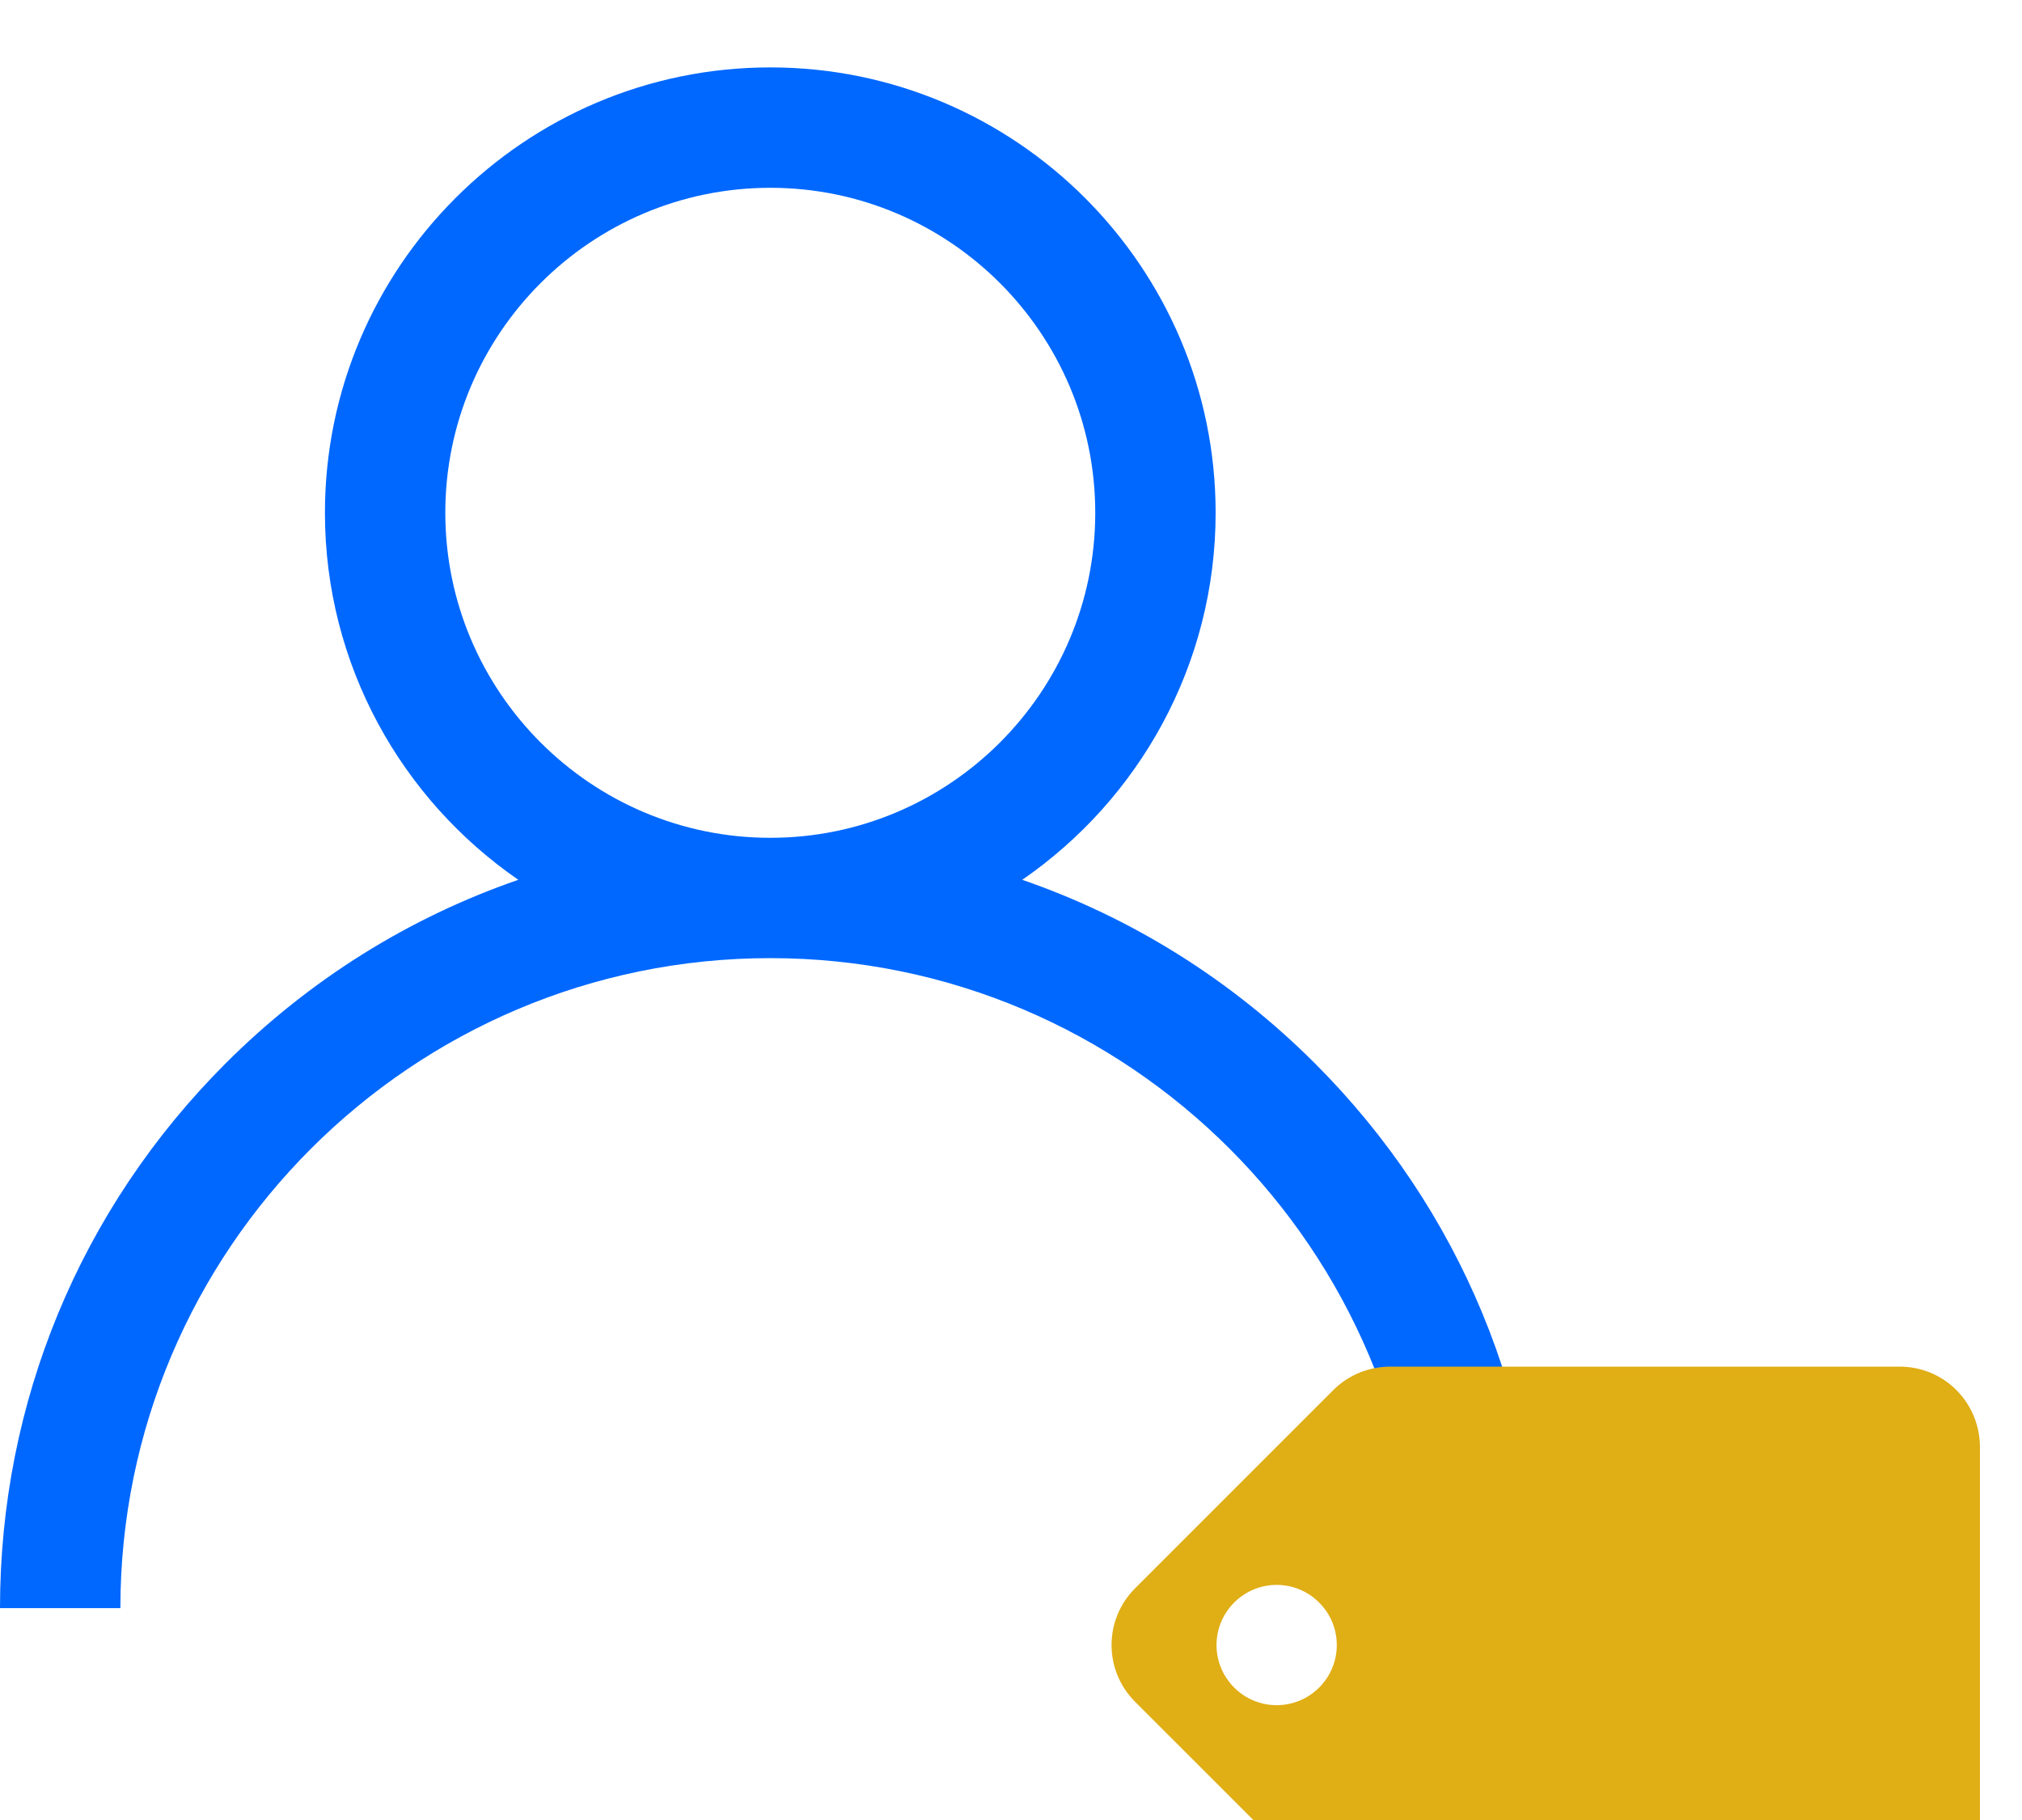
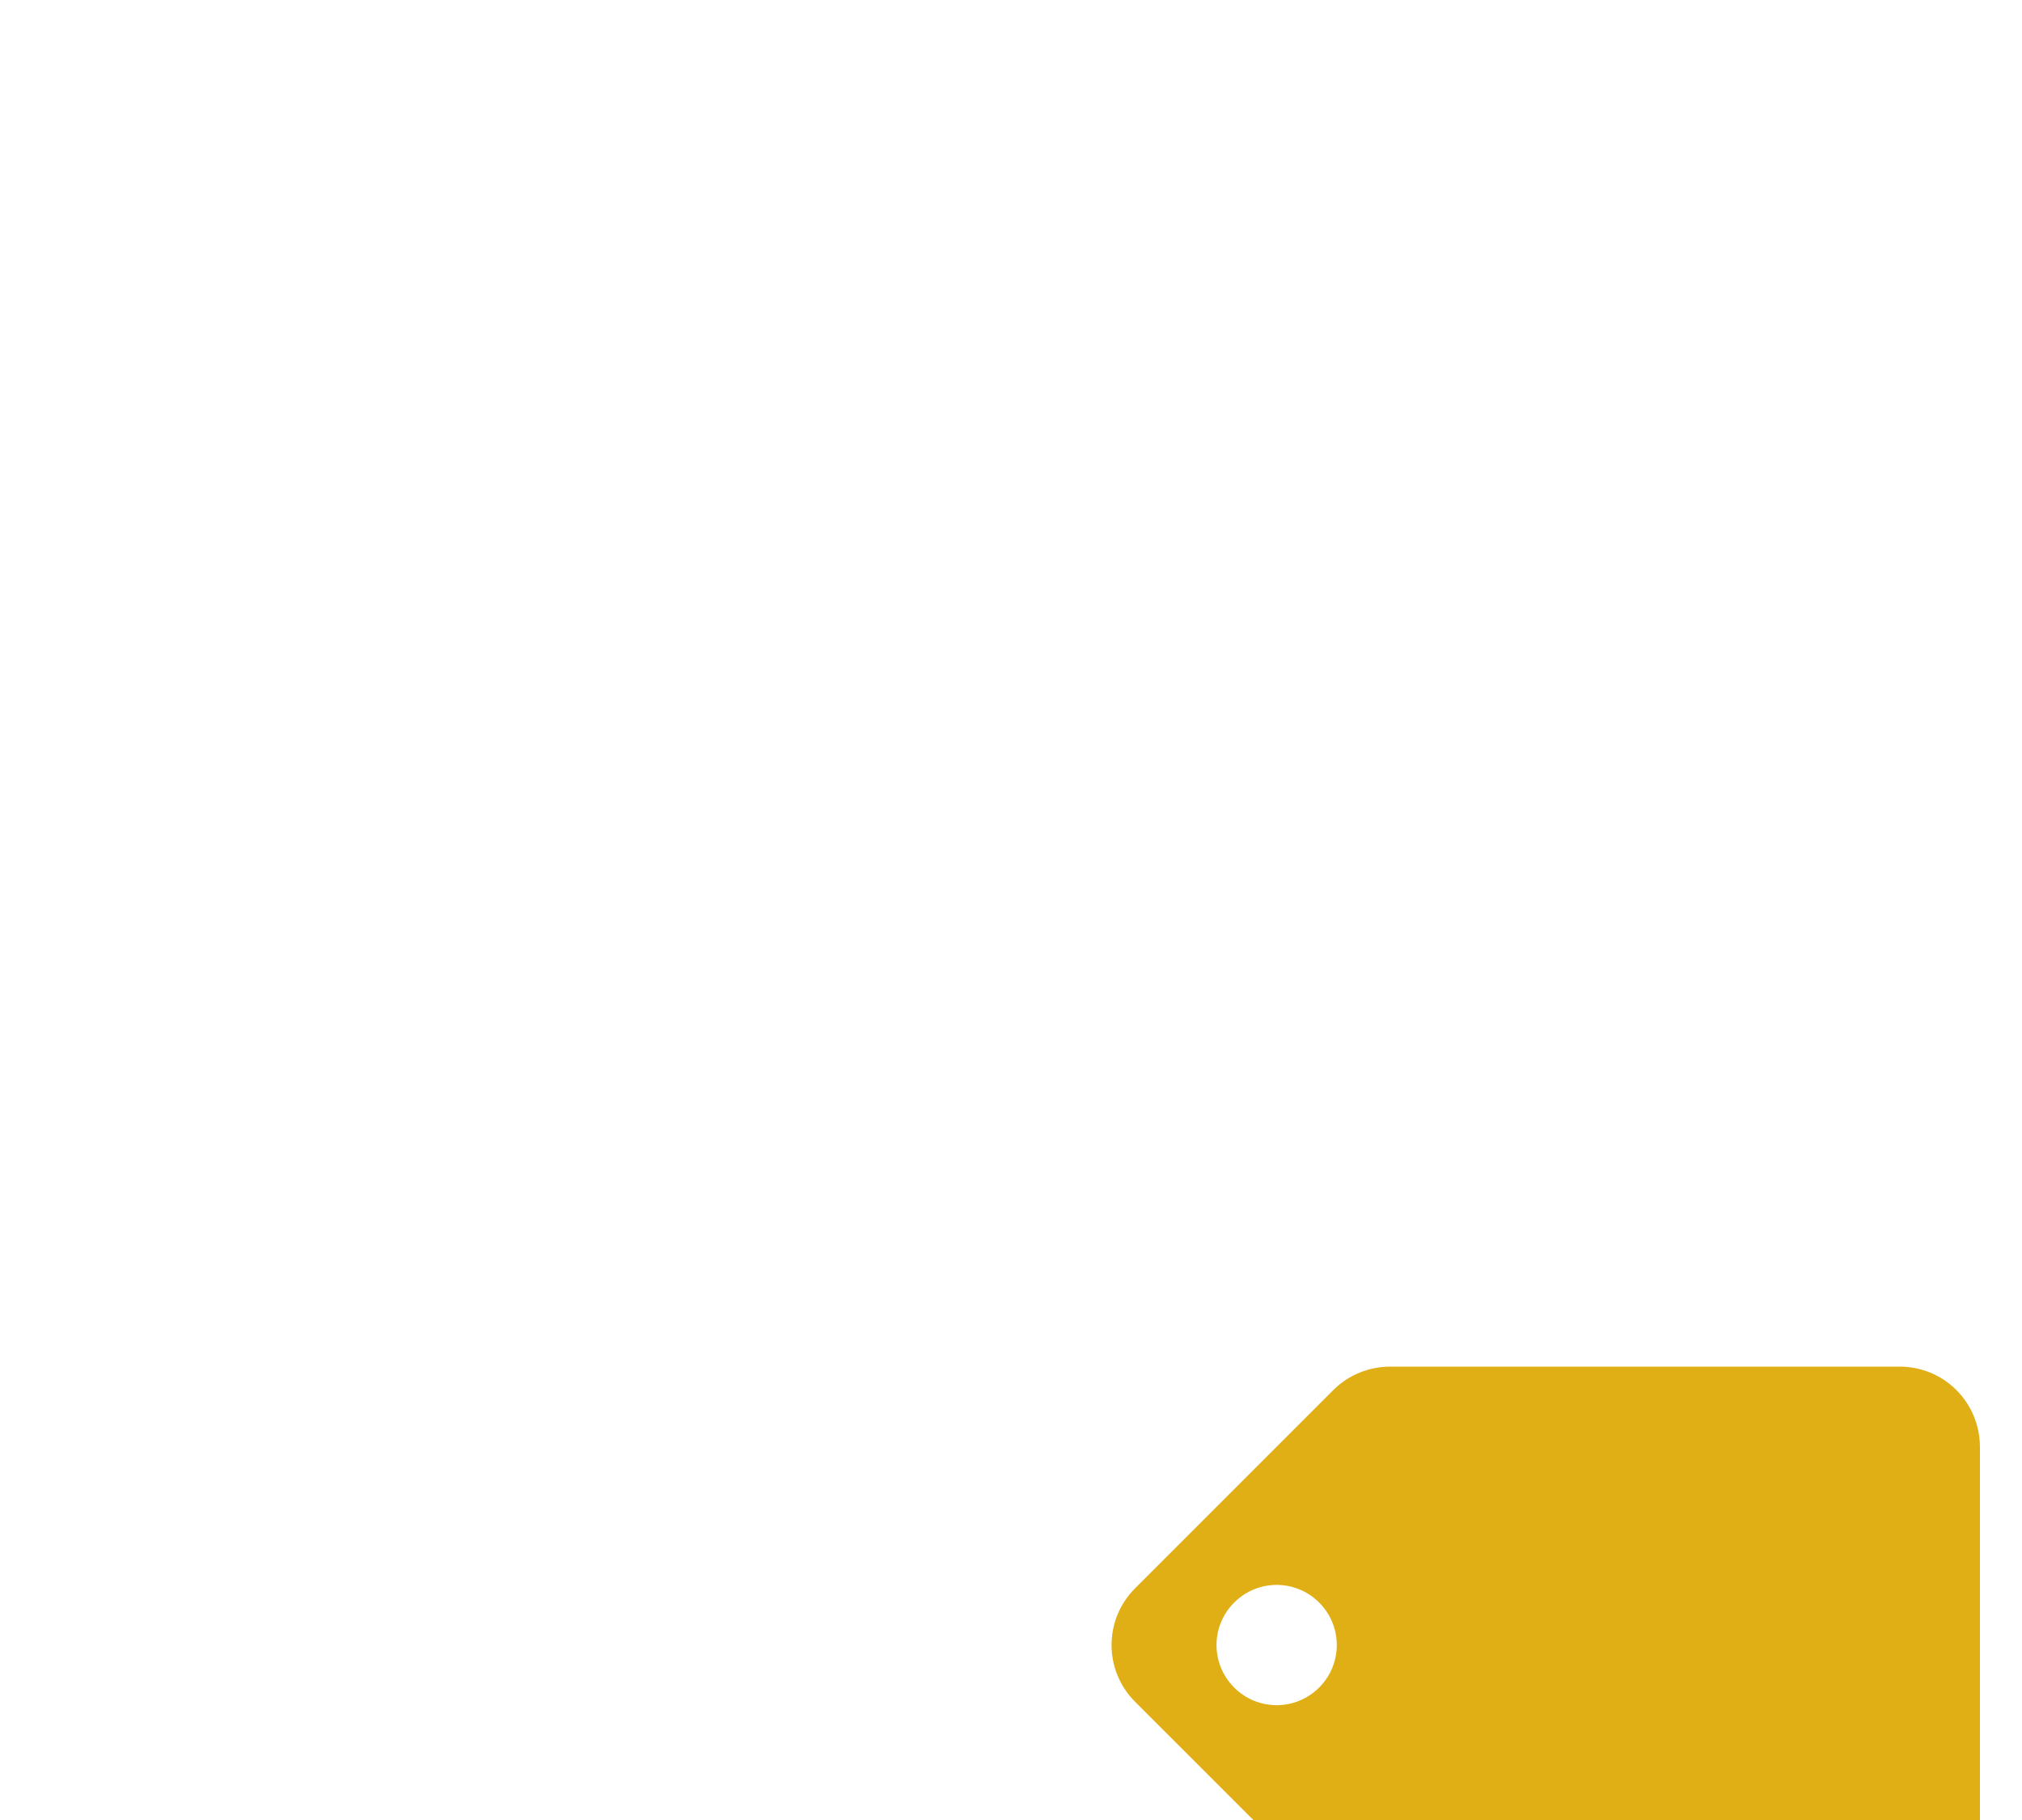
<svg xmlns="http://www.w3.org/2000/svg" width="30" height="27" viewBox="0 0 30 27" fill="none">
  <g clip-path="url(#clip0_1303_1203)">
-     <path d="M19.51 15.776C18.265 14.531 16.783 13.61 15.167 13.052C16.898 11.859 18.036 9.864 18.036 7.607C18.036 3.964 15.072 1 11.429 1C7.785 1 4.821 3.964 4.821 7.607C4.821 9.864 5.959 11.859 7.69 13.052C6.074 13.61 4.592 14.531 3.347 15.776C1.189 17.934 0 20.805 0 23.857H1.786C1.786 18.54 6.111 14.214 11.429 14.214C16.746 14.214 21.071 18.54 21.071 23.857H22.857C22.857 20.805 21.668 17.934 19.51 15.776ZM11.429 12.429C8.77 12.429 6.607 10.266 6.607 7.607C6.607 4.949 8.77 2.786 11.429 2.786C14.087 2.786 16.25 4.949 16.25 7.607C16.25 10.266 14.087 12.429 11.429 12.429Z" fill="#0068FF" />
    <path d="M28.182 20.274L20.622 20.274C20.318 20.276 20.013 20.391 19.782 20.622L16.84 23.564C16.376 24.028 16.376 24.78 16.84 25.245L19.782 28.186C20.015 28.42 20.32 28.535 20.625 28.533L28.189 28.533C28.491 28.533 28.796 28.418 29.027 28.186C29.258 27.955 29.376 27.648 29.376 27.346V21.463C29.374 21.158 29.258 20.854 29.027 20.622C28.794 20.389 28.489 20.274 28.182 20.274ZM19.572 25.035C19.223 25.384 18.66 25.384 18.311 25.035C17.962 24.686 17.962 24.123 18.311 23.774C18.66 23.425 19.223 23.425 19.572 23.774C19.921 24.123 19.921 24.686 19.572 25.035Z" fill="#E0AE15" />
  </g>
  <defs>
    <clipPath id="clip0_1303_1203">
      <rect width="30" height="27" fill="white" />
    </clipPath>
  </defs>
</svg>